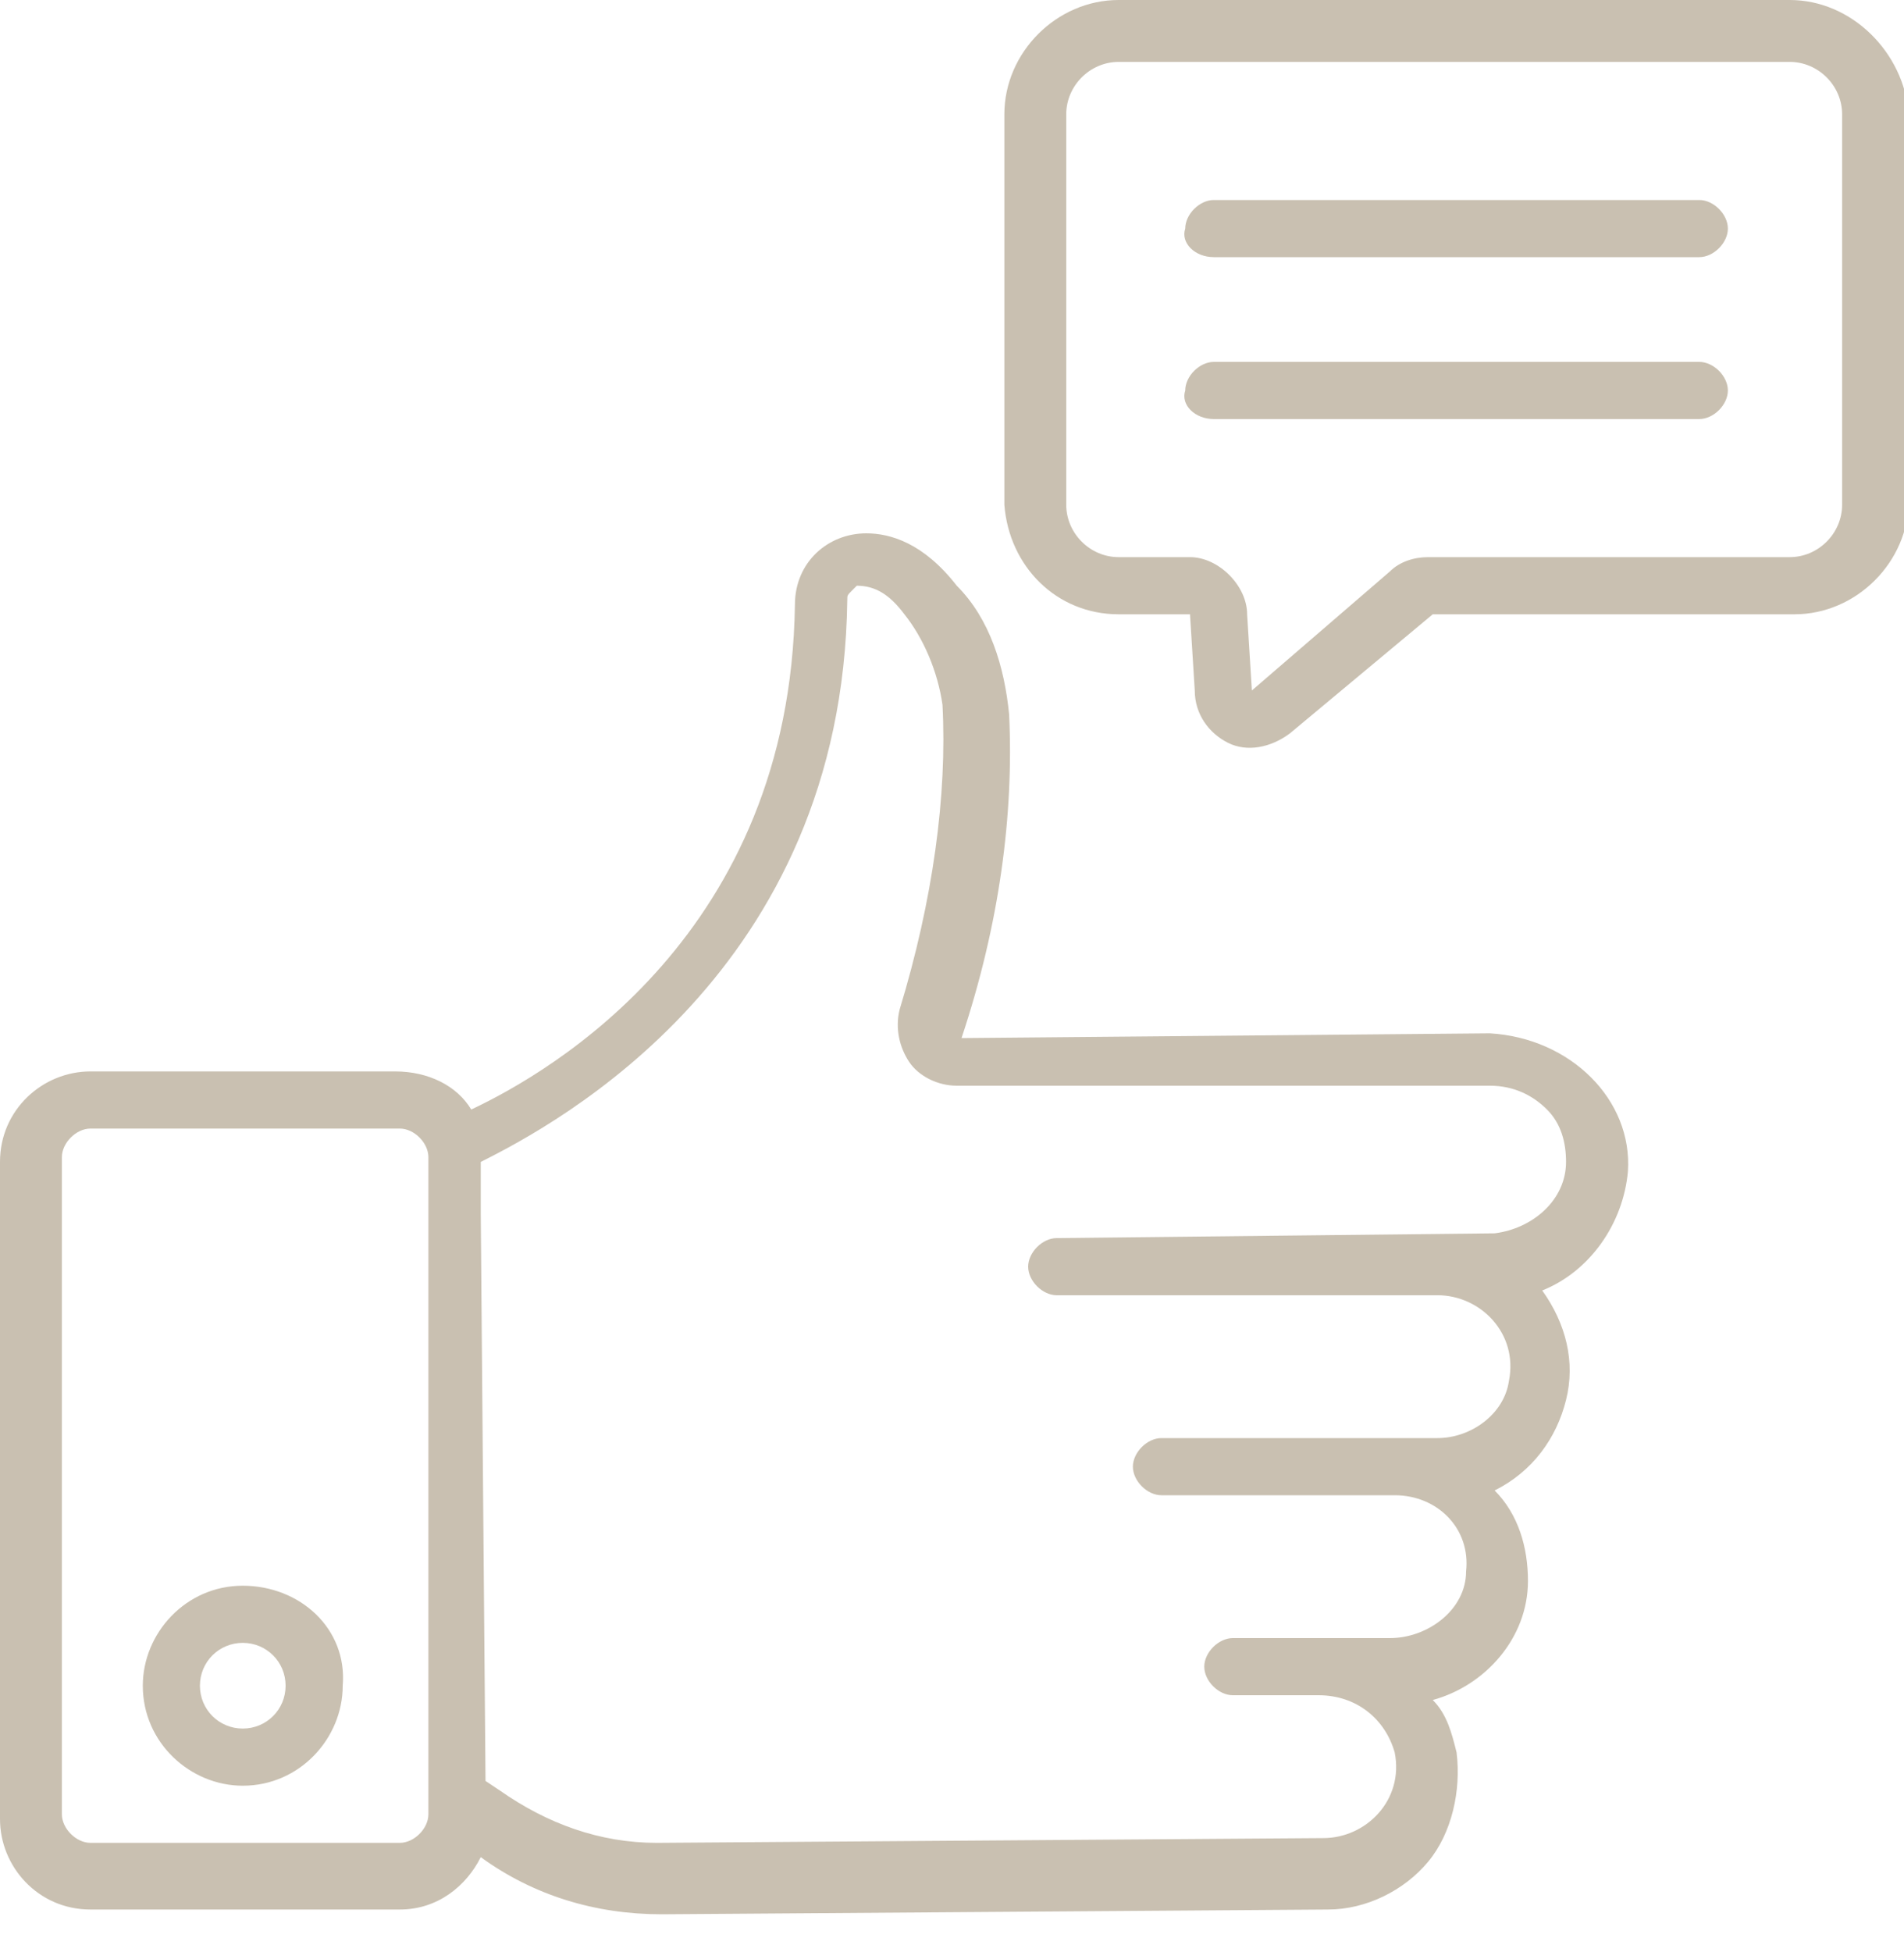
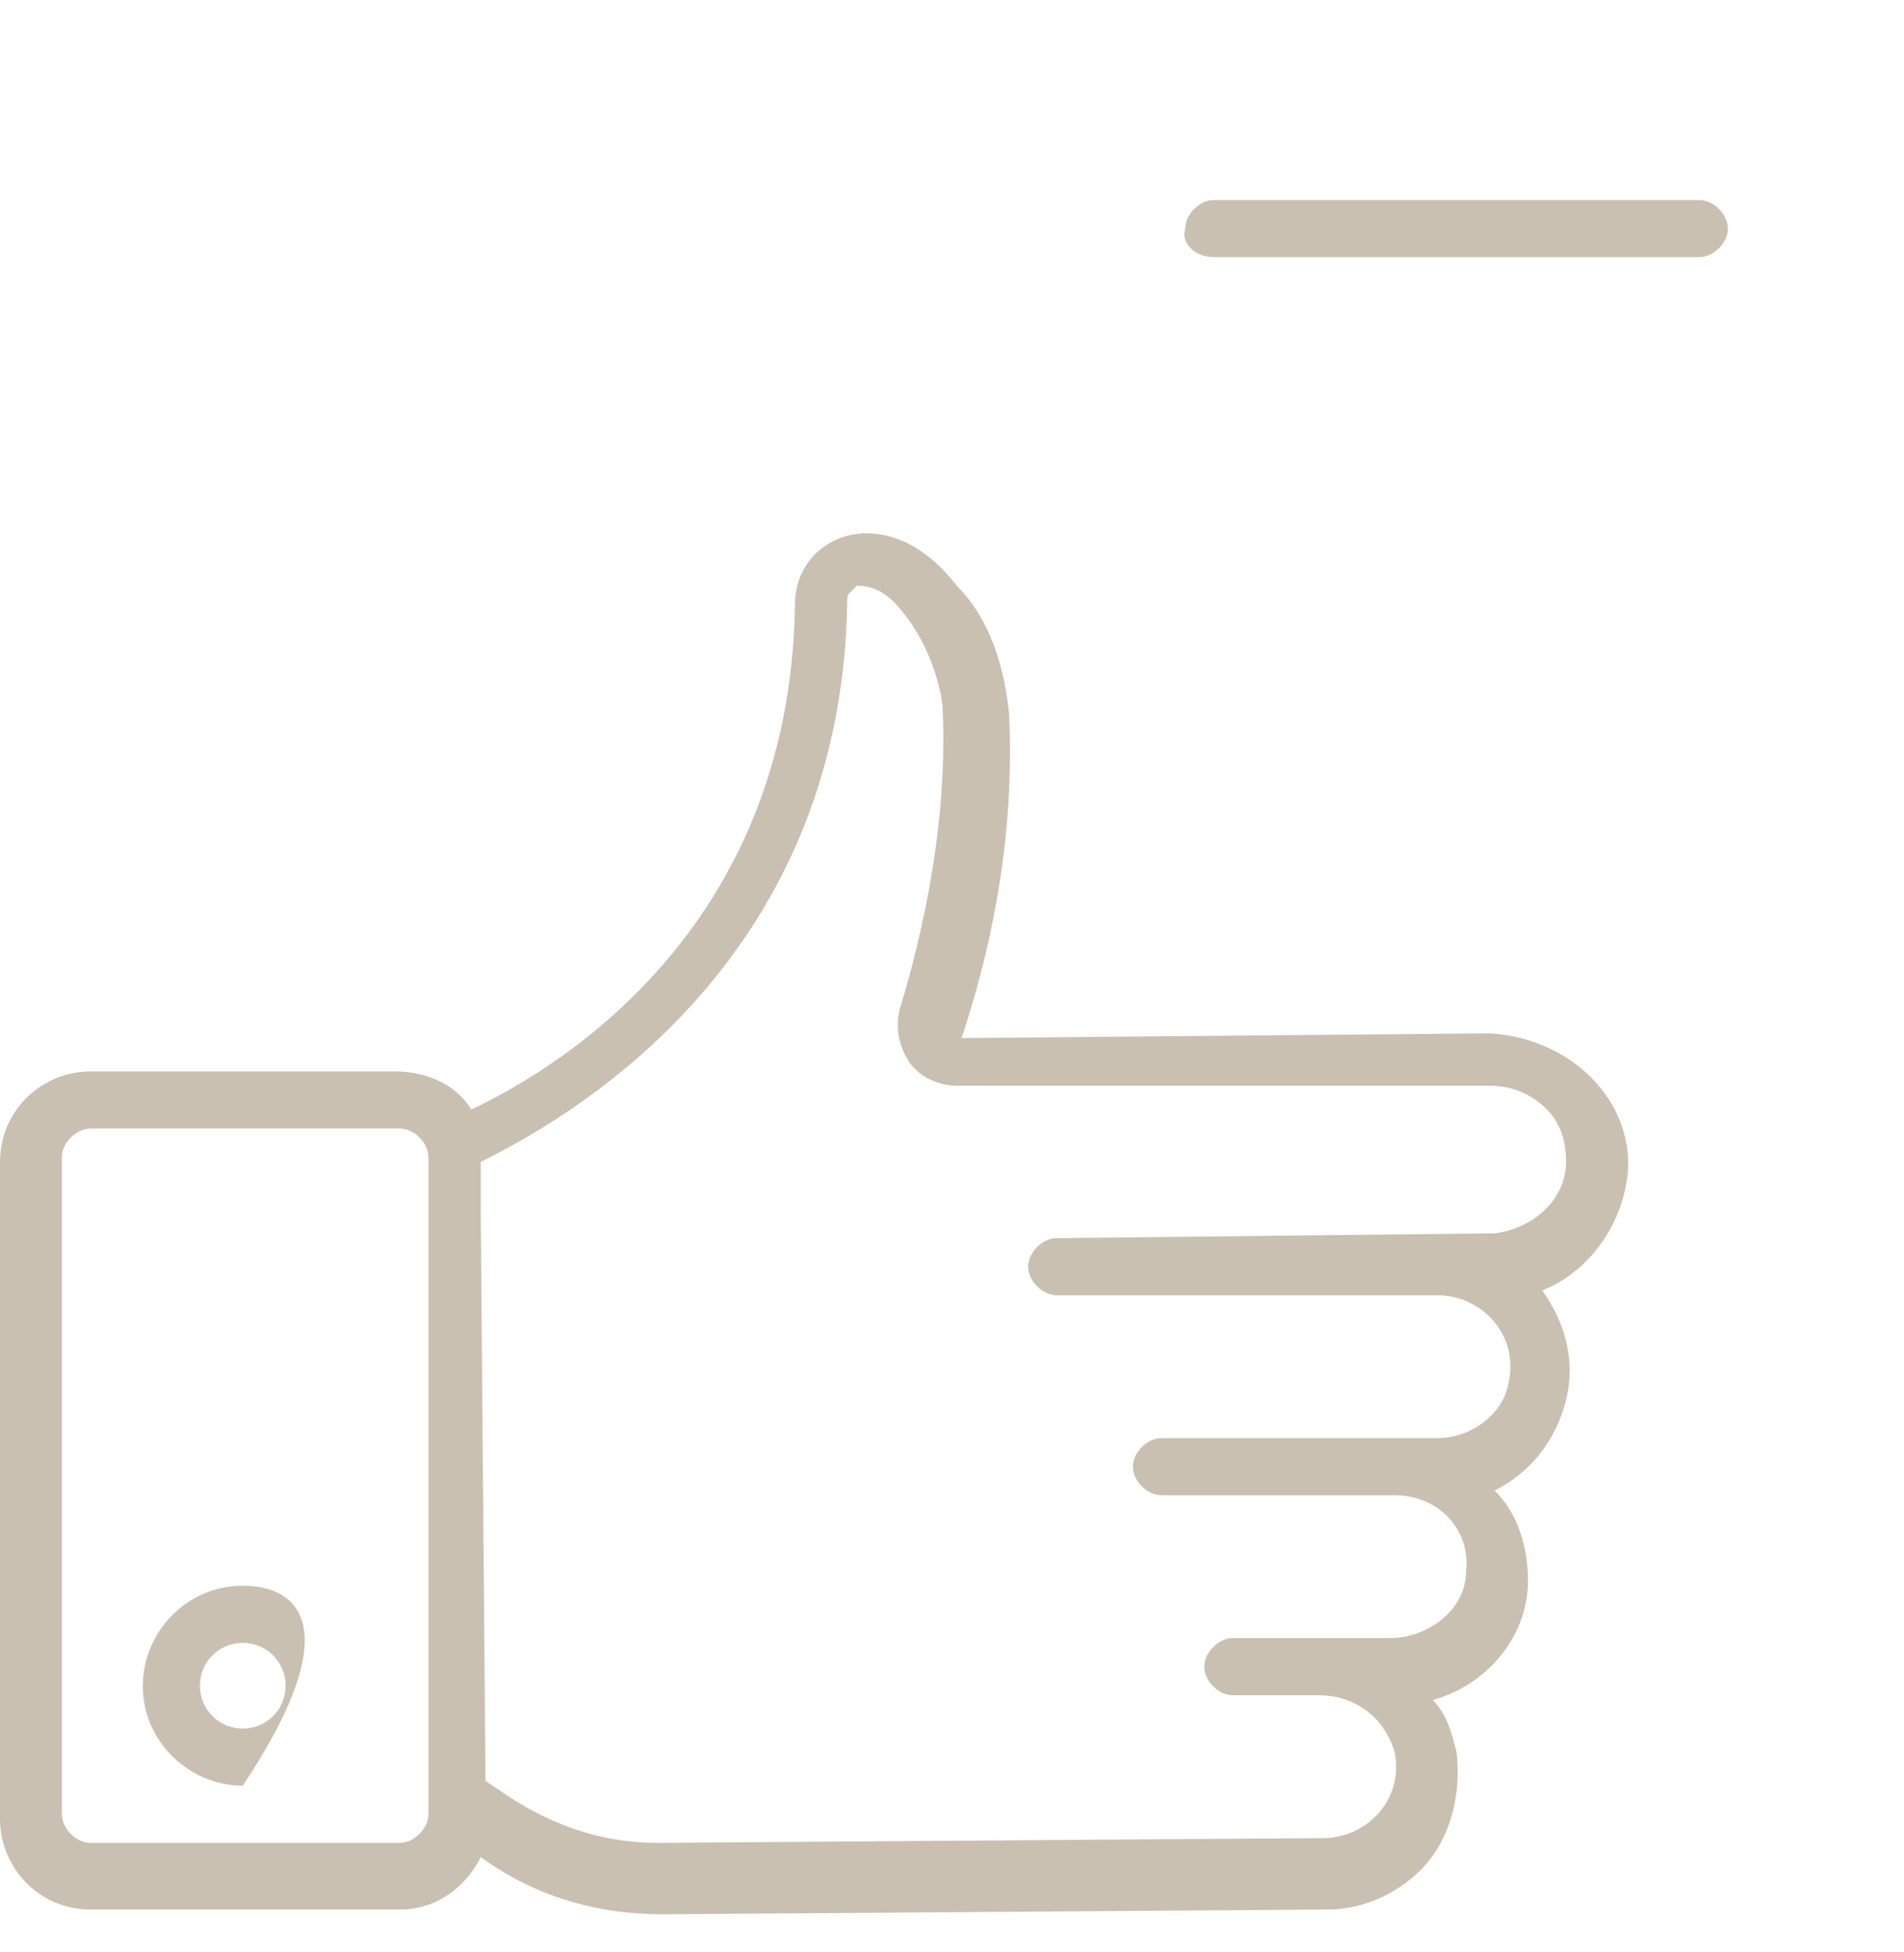
<svg xmlns="http://www.w3.org/2000/svg" version="1.1" id="Layer_1" x="0px" y="0px" viewBox="0 0 40 41" style="enable-background:new 0 0 40 41;" xml:space="preserve">
  <style type="text/css">
	.st0{fill:#C9C0B1;}
</style>
  <path class="st0" d="M18.2,11.2c-0.8,0-1.5,0.6-1.5,1.5c-0.1,6.9-5.1,9.8-6.8,10.6c-0.3-0.5-0.9-0.8-1.6-0.8H1.9  c-1,0-1.9,0.8-1.9,1.9v13.8c0,1,0.8,1.9,1.9,1.9h6.5c0.8,0,1.4-0.5,1.7-1.1c1.1,0.8,2.4,1.2,3.8,1.2h0l14-0.1c0.8,0,1.6-0.4,2.1-1  c0.5-0.6,0.7-1.5,0.6-2.3c-0.1-0.4-0.2-0.8-0.5-1.1c1.1-0.3,2-1.3,2-2.5c0-0.7-0.2-1.4-0.7-1.9c0.8-0.4,1.3-1.1,1.5-1.9  c0.2-0.8,0-1.6-0.5-2.3c1-0.4,1.7-1.4,1.8-2.5c0.1-1.5-1.2-2.8-2.9-2.9l-11.1,0.1c0.8-2.4,1.1-4.7,1-6.8c-0.1-1-0.4-2-1.1-2.7  C19.4,11.4,18.7,11.2,18.2,11.2z M8.4,38.7H1.9c-0.3,0-0.6-0.3-0.6-0.6V24.3c0-0.3,0.3-0.6,0.6-0.6h6.5c0.3,0,0.6,0.3,0.6,0.6l0,1.3  v12.5C9,38.4,8.7,38.7,8.4,38.7z M31.3,22.8c0.5,0,0.9,0.2,1.2,0.5c0.3,0.3,0.4,0.7,0.4,1.1c0,0.8-0.7,1.4-1.5,1.5l-9.2,0.1  c-0.3,0-0.6,0.3-0.6,0.6v0c0,0.3,0.3,0.6,0.6,0.6c0.2,0,8,0,8,0c0.9,0,1.7,0.8,1.5,1.8c-0.1,0.7-0.8,1.2-1.5,1.2l-5.8,0  c-0.3,0-0.6,0.3-0.6,0.6v0c0,0.3,0.3,0.6,0.6,0.6l4.9,0c0.9,0,1.6,0.7,1.5,1.6c0,0.8-0.8,1.4-1.6,1.4l-3.3,0c-0.3,0-0.6,0.3-0.6,0.6  v0c0,0.3,0.3,0.6,0.6,0.6c0.1,0-0.6,0,1.8,0c0.8,0,1.4,0.5,1.6,1.2c0.2,1-0.6,1.8-1.5,1.8l-14,0.1c-1.2,0-2.3-0.4-3.3-1.1l-0.3-0.2  l-0.1-11.9v-1.1c1.6-0.8,7.6-4,7.7-11.8c0-0.1,0-0.1,0.1-0.2c0,0,0.1-0.1,0.1-0.1c0.4,0,0.7,0.2,1,0.6c0.4,0.5,0.7,1.2,0.8,1.9  c0.1,1.9-0.2,4.1-0.9,6.4c-0.1,0.4,0,0.8,0.2,1.1c0.2,0.3,0.6,0.5,1,0.5L31.3,22.8z" />
-   <path class="st0" d="M5.1,33.3c-1.2,0-2.1,1-2.1,2.1c0,1.2,1,2.1,2.1,2.1c1.2,0,2.1-1,2.1-2.1C7.3,34.2,6.3,33.3,5.1,33.3z   M5.1,36.3c-0.5,0-0.9-0.4-0.9-0.9c0-0.5,0.4-0.9,0.9-0.9c0.5,0,0.9,0.4,0.9,0.9C6,35.9,5.6,36.3,5.1,36.3z" />
-   <path class="st0" d="M23.5,12.9H25l0.1,1.6c0,0.5,0.3,0.9,0.7,1.1c0.4,0.2,0.9,0.1,1.3-0.2l3-2.5h7.6c1.3,0,2.4-1.1,2.4-2.4V2.4  C40,1.1,38.9,0,37.6,0H23.5c-1.3,0-2.4,1.1-2.4,2.4v8.2C21.2,11.9,22.2,12.9,23.5,12.9z M22.4,2.4c0-0.6,0.5-1.1,1.1-1.1h14.1  c0.6,0,1.1,0.5,1.1,1.1v8.2c0,0.6-0.5,1.1-1.1,1.1H30c-0.3,0-0.6,0.1-0.8,0.3l-2.9,2.5l-0.1-1.6c0-0.6-0.6-1.2-1.2-1.2h-1.5  c-0.6,0-1.1-0.5-1.1-1.1V2.4z" />
+   <path class="st0" d="M5.1,33.3c-1.2,0-2.1,1-2.1,2.1c0,1.2,1,2.1,2.1,2.1C7.3,34.2,6.3,33.3,5.1,33.3z   M5.1,36.3c-0.5,0-0.9-0.4-0.9-0.9c0-0.5,0.4-0.9,0.9-0.9c0.5,0,0.9,0.4,0.9,0.9C6,35.9,5.6,36.3,5.1,36.3z" />
  <path class="st0" d="M25.5,5.4h10.2c0.3,0,0.6-0.3,0.6-0.6c0-0.3-0.3-0.6-0.6-0.6H25.5c-0.3,0-0.6,0.3-0.6,0.6  C24.8,5.1,25.1,5.4,25.5,5.4z" />
-   <path class="st0" d="M25.5,8.8h10.2c0.3,0,0.6-0.3,0.6-0.6c0-0.3-0.3-0.6-0.6-0.6H25.5c-0.3,0-0.6,0.3-0.6,0.6  C24.8,8.5,25.1,8.8,25.5,8.8z" />
</svg>